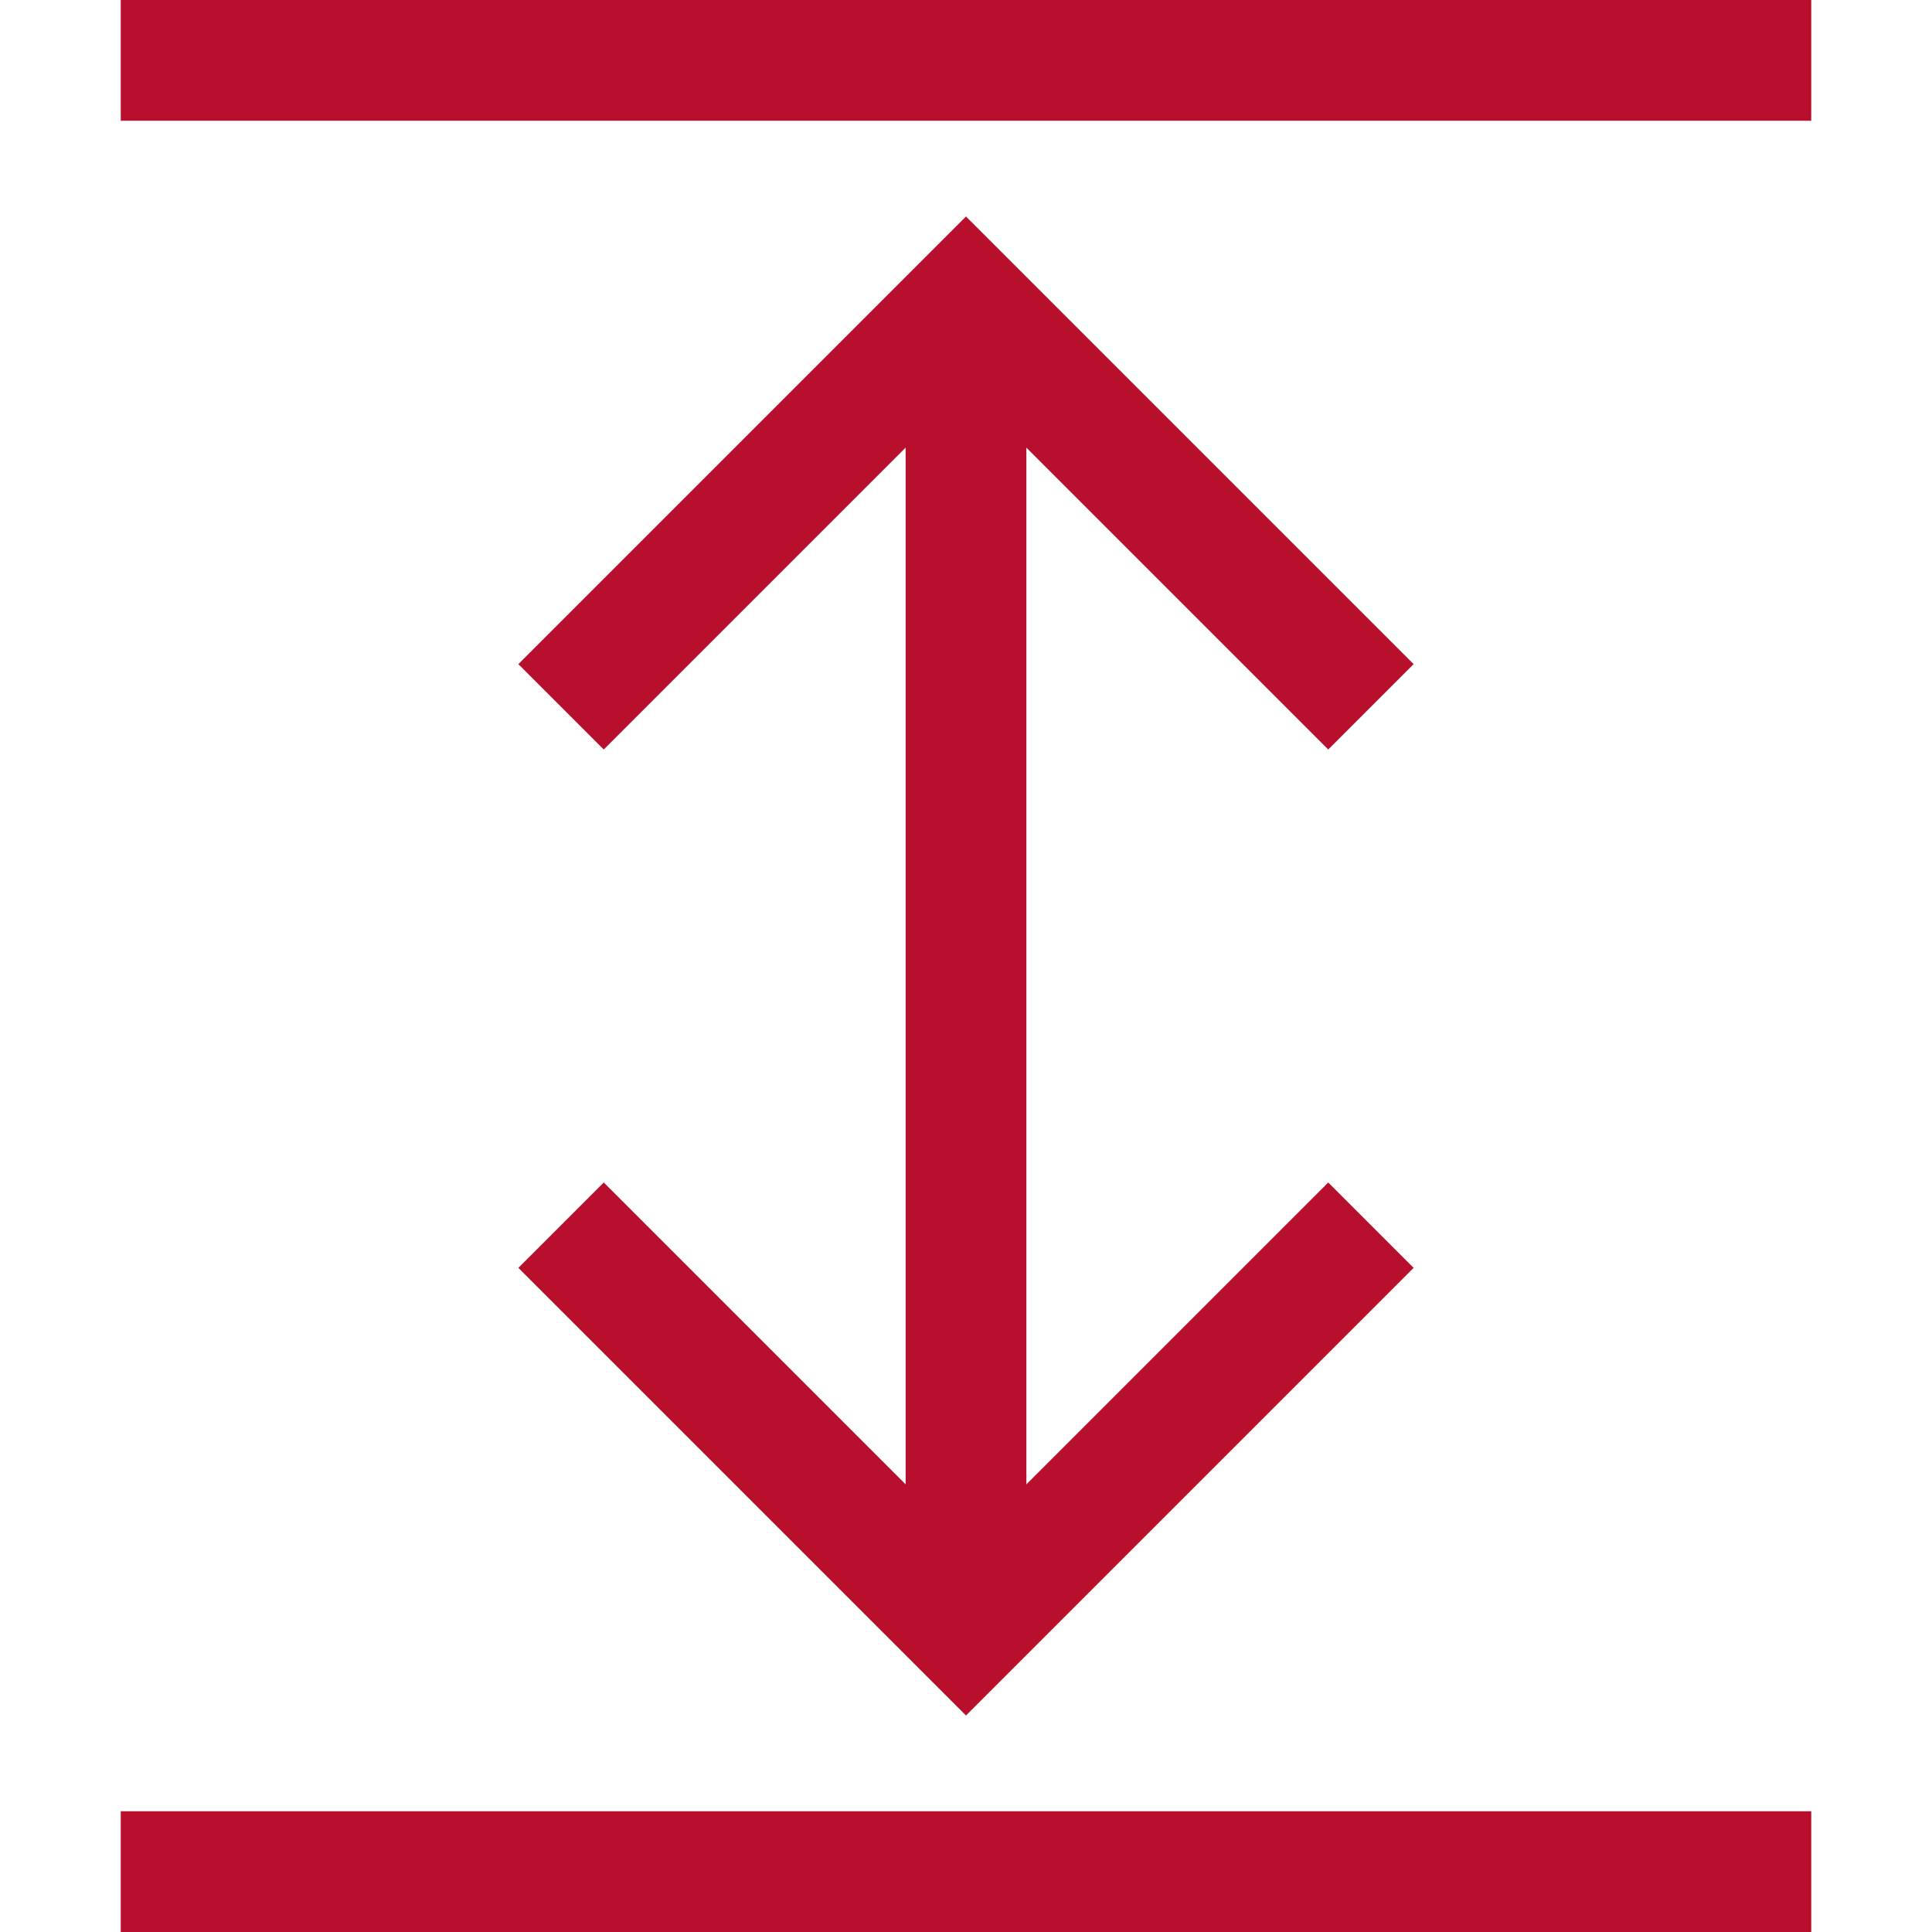
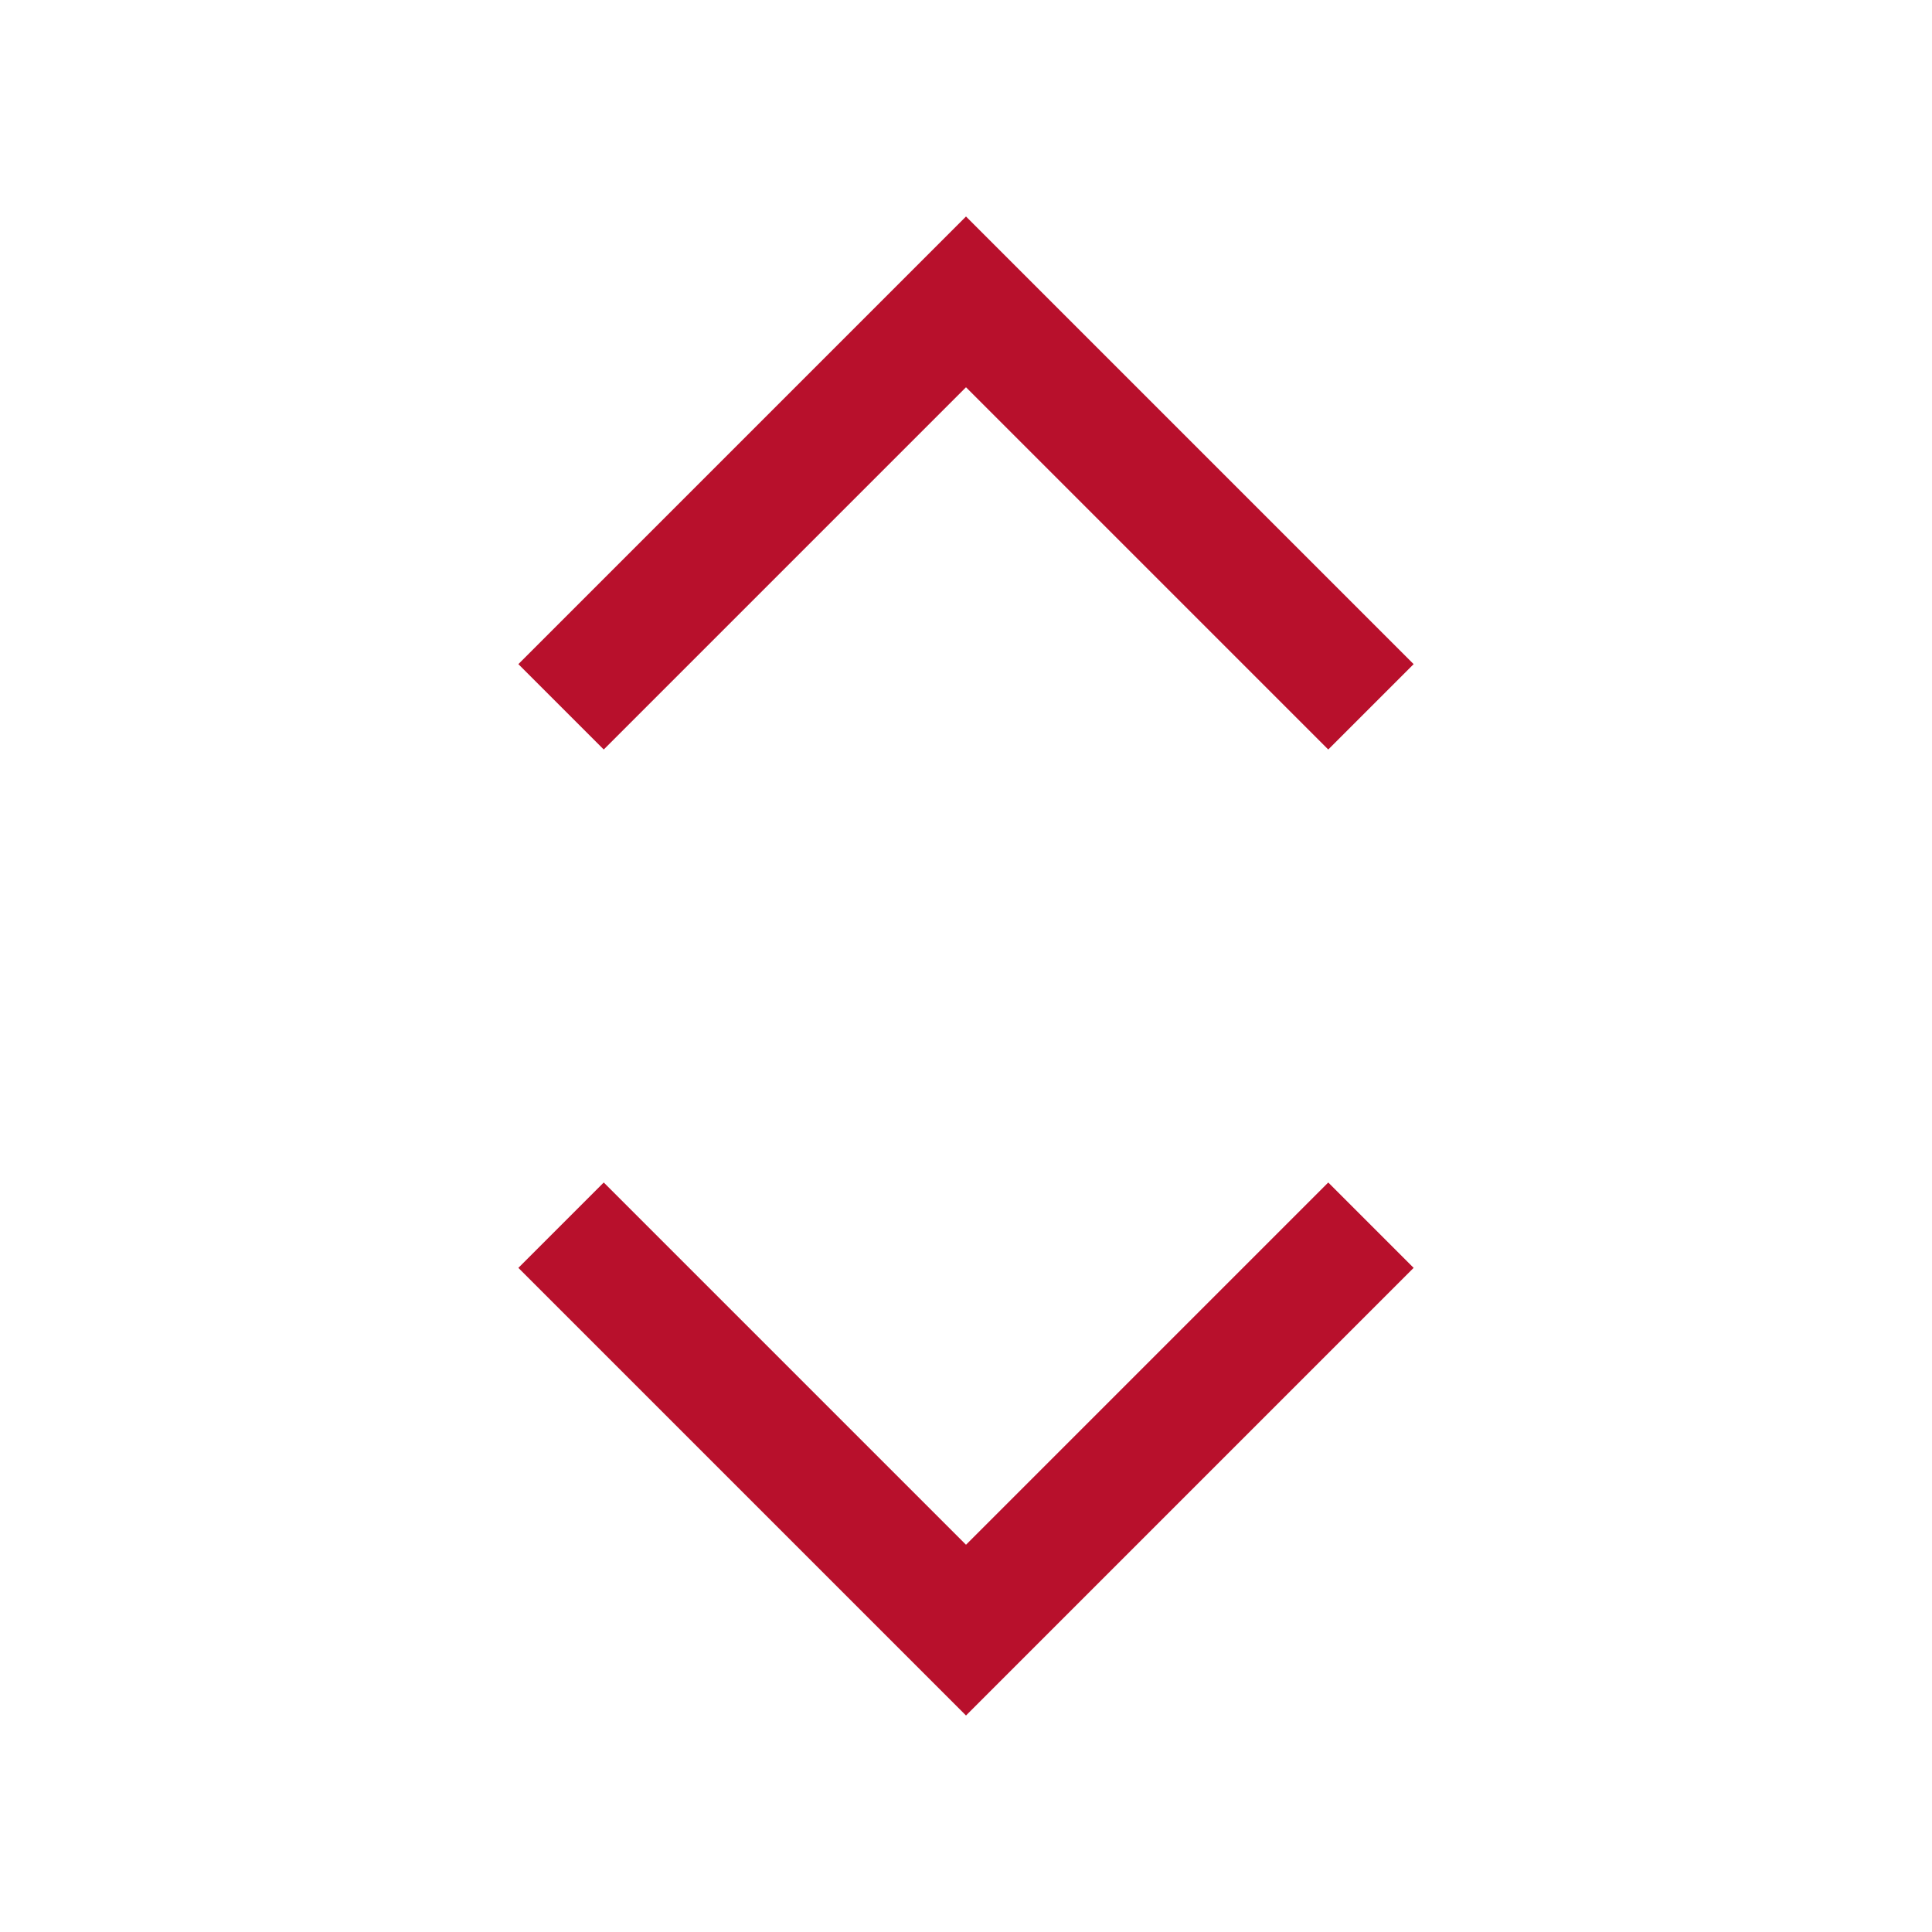
<svg xmlns="http://www.w3.org/2000/svg" x="0" y="0" width="32" height="32" viewBox="0 0 32 32">
  <g fill="none" stroke="#b8102c" stroke-width="2" stroke-miterlimit="10" stroke-linejoin="miter">
-     <path data-cap="butt" stroke-linecap="butt" d="M16 5v22" />
    <path stroke-linecap="square" d="M22 21l-6 6-6-6M10 11l6-6 6 6" />
-     <path data-color="color-2" stroke-linecap="square" d="M29 1H3M29 31H3" />
  </g>
</svg>